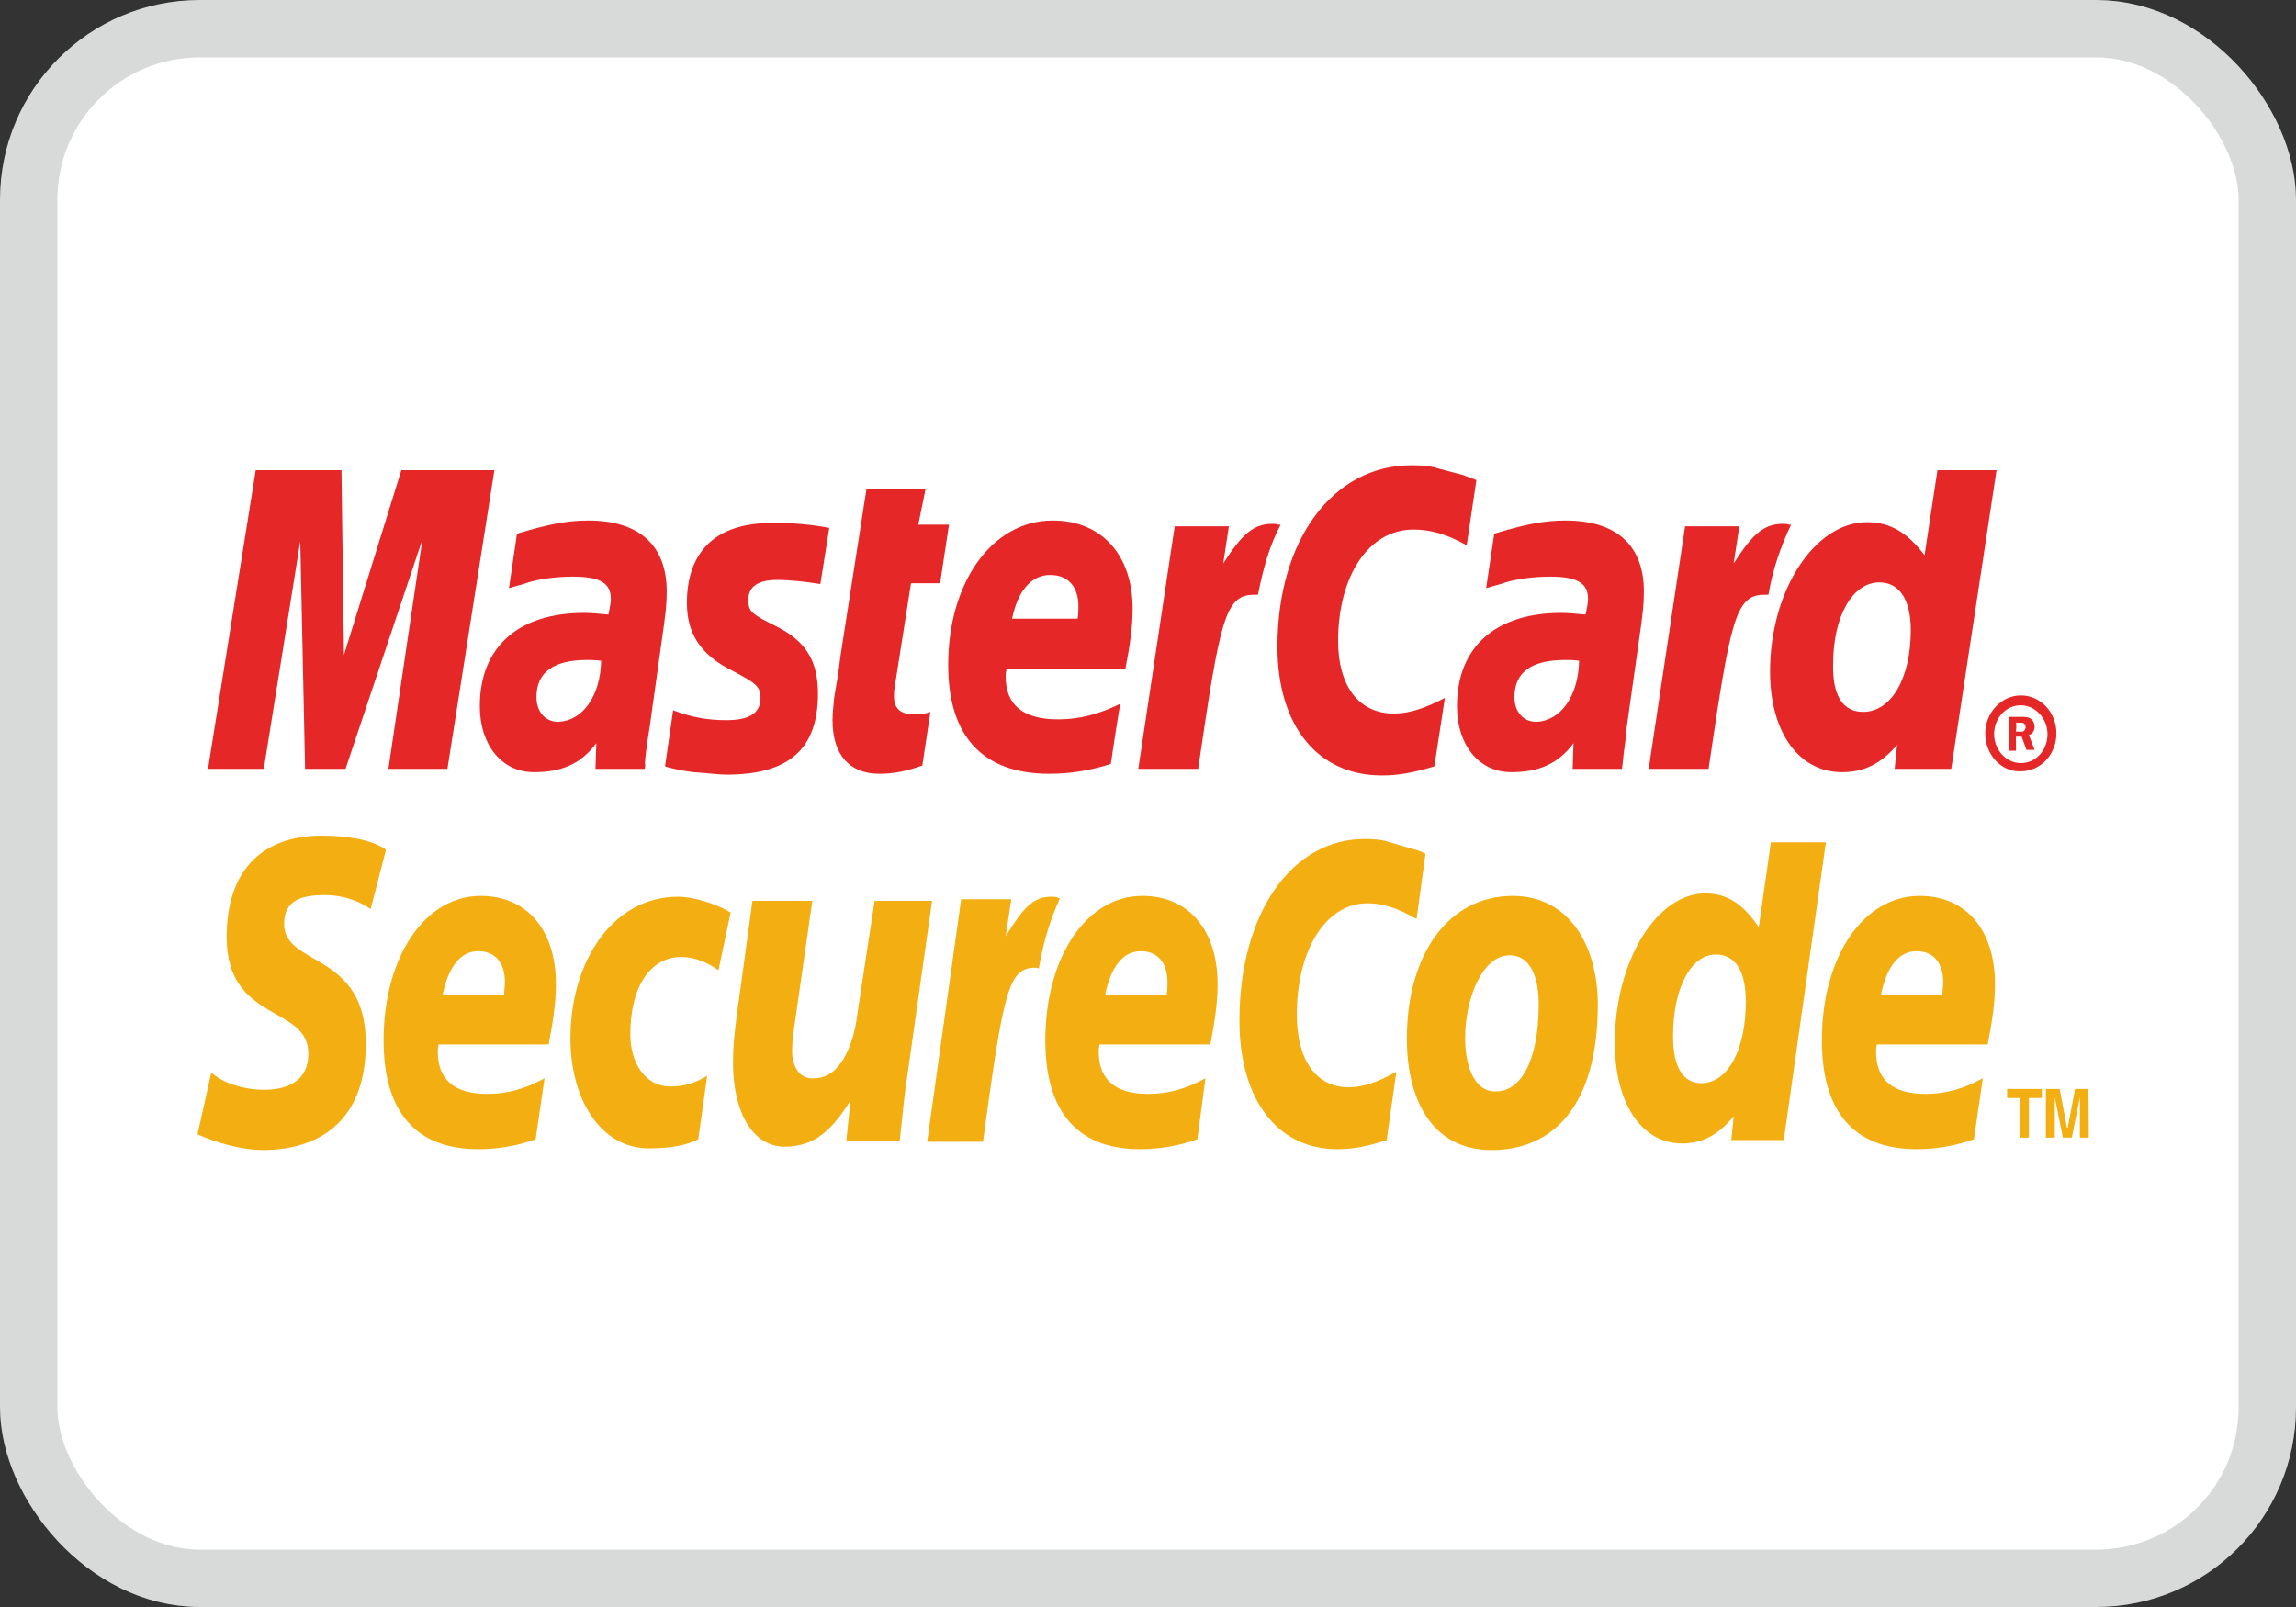
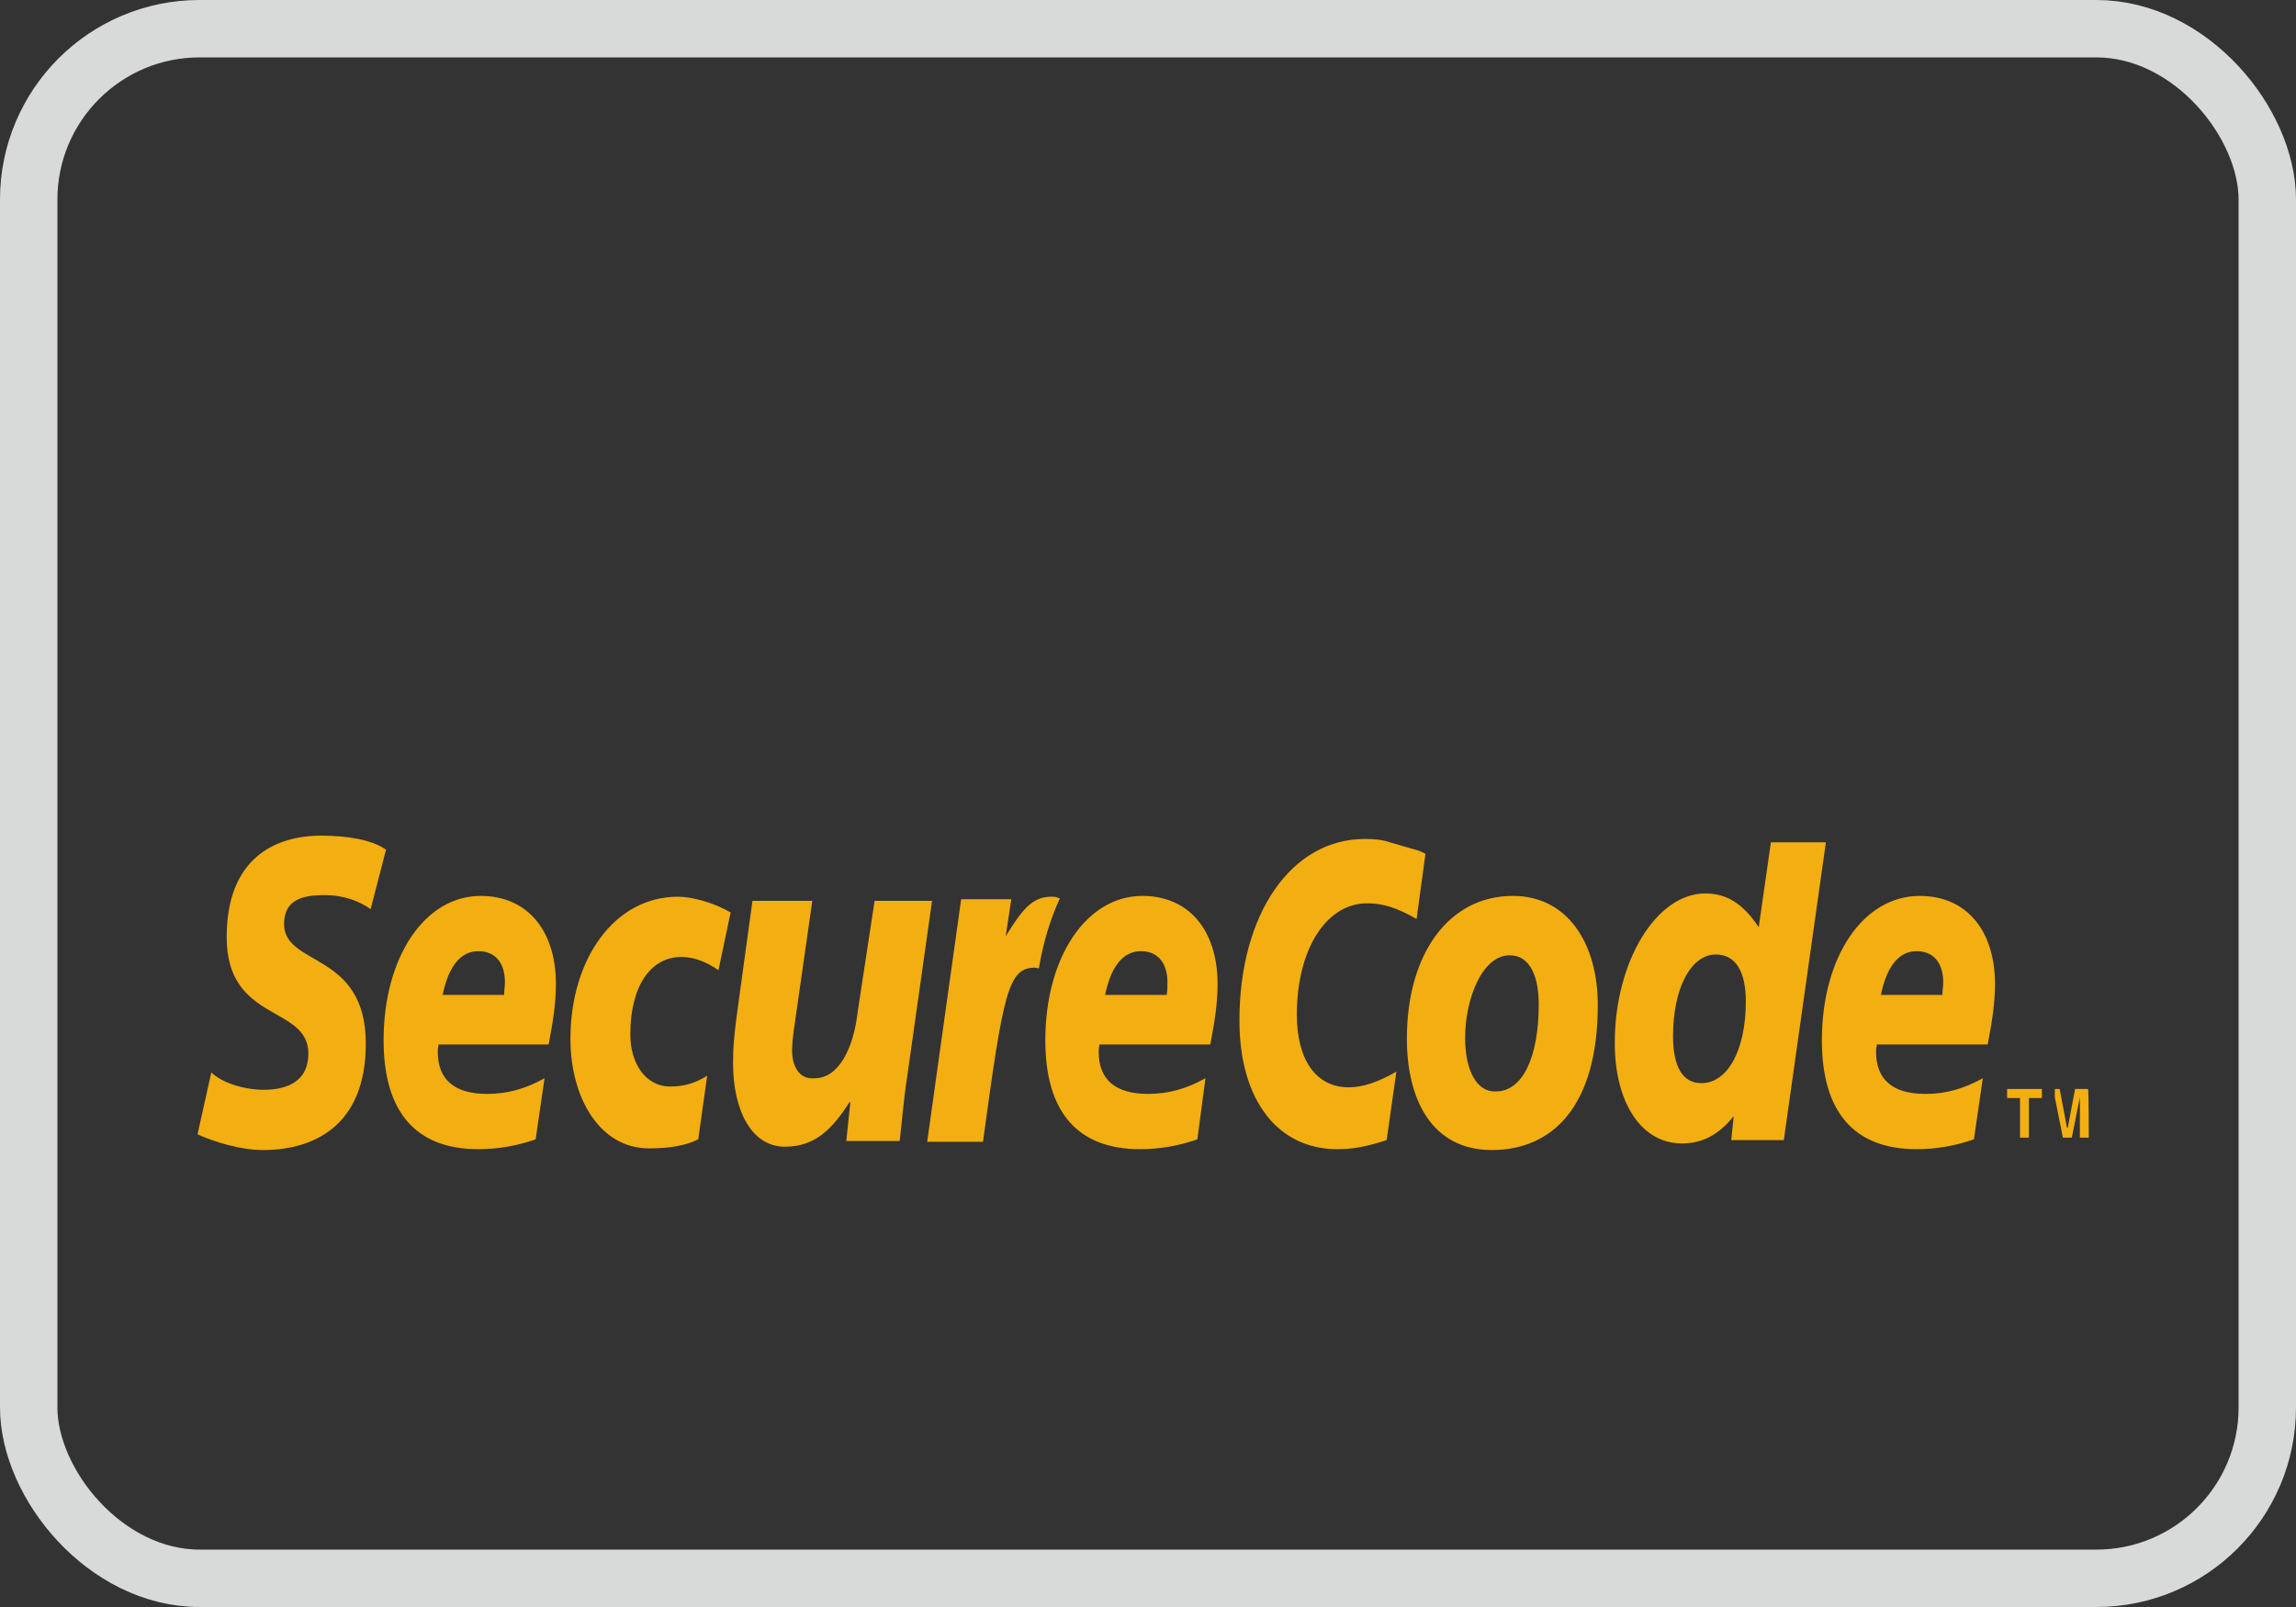
<svg xmlns="http://www.w3.org/2000/svg" width="40" height="28" viewBox="0 0 40 28" fill="none">
  <rect x="0" y="0" width="40" height="28" fill="#333333" stroke="none" />
-   <rect x="0.5" y="0.5" width="39" height="27" rx="2.978" fill="white" />
-   <path fill-rule="evenodd" clip-rule="evenodd" d="M34.586 12.778C34.586 12.419 34.868 12.117 35.206 12.117C35.558 12.117 35.826 12.419 35.826 12.778C35.826 13.137 35.558 13.439 35.206 13.439C34.868 13.454 34.586 13.152 34.586 12.778ZM35.206 13.296C35.474 13.296 35.671 13.066 35.671 12.792C35.671 12.519 35.46 12.289 35.206 12.289C34.938 12.289 34.741 12.519 34.741 12.792C34.741 13.066 34.952 13.296 35.206 13.296ZM35.121 13.08H34.995V12.491H35.234C35.276 12.491 35.333 12.491 35.375 12.519C35.417 12.548 35.446 12.605 35.446 12.663C35.446 12.735 35.403 12.792 35.347 12.807L35.446 13.066H35.305L35.22 12.835H35.121V13.08ZM35.121 12.749H35.192C35.22 12.749 35.248 12.749 35.262 12.735C35.276 12.72 35.291 12.692 35.291 12.663C35.291 12.649 35.276 12.62 35.262 12.605C35.248 12.591 35.206 12.591 35.192 12.591H35.121C35.136 12.605 35.121 12.749 35.121 12.749ZM25.721 8.365L25.552 9.5C25.186 9.299 24.918 9.227 24.622 9.227C23.847 9.227 23.312 10.032 23.312 11.168C23.312 11.959 23.678 12.433 24.284 12.433C24.538 12.433 24.82 12.347 25.172 12.16L24.989 13.353C24.608 13.468 24.355 13.511 24.073 13.511C22.959 13.511 22.255 12.649 22.255 11.269C22.255 9.414 23.213 8.106 24.594 8.106C24.777 8.106 24.932 8.12 25.059 8.163L25.496 8.278C25.595 8.322 25.623 8.322 25.721 8.365ZM22.269 9.141C22.241 9.127 22.198 9.127 22.17 9.127C21.832 9.127 21.635 9.313 21.311 9.817L21.409 9.17H20.465L19.831 13.396H20.874C21.254 10.809 21.339 10.363 21.846 10.363H21.916C22.015 9.86 22.128 9.486 22.311 9.141H22.269ZM16.068 13.339C15.786 13.439 15.561 13.482 15.321 13.482C14.8 13.482 14.504 13.152 14.504 12.548C14.504 12.433 14.518 12.304 14.532 12.16L14.602 11.743L14.645 11.412L15.095 8.523H16.124L15.998 9.141H16.533L16.378 10.162H15.871L15.589 11.959C15.575 12.03 15.575 12.088 15.575 12.131C15.575 12.347 15.687 12.447 15.927 12.447C16.054 12.447 16.138 12.433 16.209 12.404L16.068 13.339ZM11.967 10.507C11.967 11.039 12.207 11.412 12.756 11.685C13.165 11.901 13.249 11.959 13.249 12.16C13.249 12.419 13.066 12.548 12.658 12.548C12.348 12.548 12.066 12.505 11.727 12.376L11.586 13.353L11.629 13.367L11.812 13.411C11.882 13.425 11.967 13.439 12.08 13.454C12.319 13.468 12.517 13.497 12.658 13.497C13.743 13.497 14.25 13.051 14.25 12.088C14.25 11.513 14.039 11.168 13.517 10.909C13.08 10.694 13.038 10.65 13.038 10.449C13.038 10.219 13.207 10.104 13.545 10.104C13.757 10.104 14.024 10.133 14.292 10.176L14.447 9.198C14.151 9.141 13.841 9.112 13.531 9.112C12.361 9.084 11.967 9.716 11.967 10.507ZM33.994 13.396H33.008L33.05 12.979C32.768 13.31 32.472 13.454 32.091 13.454C31.33 13.454 30.837 12.749 30.837 11.7C30.837 10.291 31.612 9.098 32.528 9.098C32.937 9.098 33.233 9.285 33.529 9.673L33.754 8.192H34.783L33.994 13.396ZM32.458 12.404C32.951 12.404 33.289 11.815 33.289 10.981C33.289 10.449 33.092 10.147 32.74 10.147C32.275 10.147 31.936 10.737 31.936 11.57C31.922 12.117 32.105 12.404 32.458 12.404ZM19.352 13.31C18.999 13.425 18.647 13.482 18.28 13.482C17.125 13.482 16.519 12.835 16.519 11.585C16.519 10.133 17.294 9.069 18.337 9.069C19.197 9.069 19.732 9.673 19.732 10.607C19.732 10.909 19.69 11.226 19.605 11.657H17.534C17.52 11.729 17.52 11.757 17.52 11.786C17.52 12.289 17.829 12.534 18.436 12.534C18.802 12.534 19.14 12.447 19.521 12.261C19.507 12.261 19.352 13.31 19.352 13.31ZM18.774 10.78C18.788 10.694 18.788 10.622 18.788 10.564C18.788 10.219 18.605 10.018 18.295 10.018C17.971 10.018 17.731 10.291 17.632 10.78H18.774ZM7.795 13.396H6.767L7.359 9.4L6.02 13.396H5.315L5.231 9.429L4.596 13.396H3.624L4.455 8.192H5.949L5.992 11.412L6.992 8.192H8.613L7.795 13.396ZM10.473 11.513C10.36 11.499 10.318 11.499 10.233 11.499C9.642 11.499 9.346 11.714 9.346 12.146C9.346 12.404 9.501 12.577 9.726 12.577C10.149 12.562 10.459 12.131 10.473 11.513ZM11.234 13.396H10.374L10.389 12.95C10.121 13.31 9.783 13.454 9.303 13.454C8.74 13.454 8.359 12.979 8.359 12.304C8.359 11.269 9.036 10.679 10.177 10.679C10.304 10.679 10.445 10.694 10.6 10.708C10.628 10.564 10.642 10.507 10.642 10.435C10.642 10.162 10.459 10.047 9.98 10.047C9.684 10.047 9.346 10.09 9.12 10.176L8.965 10.219L8.867 10.248L9.007 9.299C9.529 9.141 9.867 9.069 10.248 9.069C11.136 9.069 11.615 9.5 11.615 10.305C11.615 10.521 11.601 10.665 11.53 11.154L11.319 12.663L11.276 12.936L11.248 13.152L11.234 13.31C11.248 13.281 11.234 13.396 11.234 13.396ZM27.511 11.513C27.413 11.499 27.356 11.499 27.272 11.499C26.68 11.499 26.384 11.714 26.384 12.146C26.384 12.404 26.539 12.577 26.764 12.577C27.187 12.562 27.497 12.131 27.511 11.513ZM28.258 13.396H27.398L27.413 12.95C27.145 13.31 26.807 13.454 26.328 13.454C25.764 13.454 25.383 12.979 25.383 12.304C25.383 11.269 26.06 10.679 27.201 10.679C27.314 10.679 27.469 10.694 27.624 10.708C27.652 10.564 27.666 10.507 27.666 10.435C27.666 10.162 27.483 10.047 27.004 10.047C26.708 10.047 26.37 10.09 26.144 10.176L25.989 10.219L25.891 10.248L26.032 9.299C26.553 9.141 26.891 9.069 27.272 9.069C28.16 9.069 28.639 9.5 28.639 10.305C28.639 10.521 28.625 10.665 28.554 11.154L28.343 12.649L28.315 12.922L28.286 13.137L28.272 13.281L28.258 13.396ZM31.161 9.141C31.133 9.127 31.091 9.127 31.063 9.127C30.724 9.127 30.527 9.313 30.203 9.817L30.302 9.17H29.357L28.723 13.396H29.766C30.147 10.809 30.231 10.363 30.738 10.363H30.809C30.88 9.932 31.02 9.529 31.204 9.141H31.161Z" fill="#E52727" />
-   <path fill-rule="evenodd" clip-rule="evenodd" d="M26.807 17.493C26.807 18.456 26.511 19.017 26.06 19.017C25.722 19.031 25.525 18.643 25.525 18.083C25.525 17.407 25.821 16.645 26.3 16.645C26.68 16.645 26.807 17.062 26.807 17.493ZM27.836 17.508C27.836 16.444 27.315 15.61 26.356 15.61C25.243 15.61 24.51 16.616 24.51 18.097C24.51 19.161 24.947 20.038 25.99 20.038C27.047 20.038 27.836 19.276 27.836 17.508ZM24.834 14.877L24.679 16.012C24.327 15.811 24.087 15.739 23.82 15.739C23.101 15.739 22.593 16.544 22.593 17.68C22.593 18.471 22.932 18.945 23.495 18.945C23.735 18.945 24.003 18.859 24.327 18.672L24.158 19.865C23.805 19.98 23.566 20.023 23.298 20.023C22.255 20.023 21.593 19.161 21.593 17.781C21.593 15.926 22.495 14.618 23.777 14.618C23.946 14.618 24.087 14.632 24.214 14.676L24.609 14.791C24.721 14.819 24.75 14.834 24.834 14.877ZM18.422 15.639C18.394 15.624 18.352 15.624 18.323 15.624C17.999 15.624 17.83 15.811 17.52 16.314L17.619 15.668H16.745L16.153 19.894H17.125C17.478 17.306 17.562 16.861 18.027 16.861C18.056 16.861 18.056 16.861 18.098 16.875C18.183 16.372 18.309 15.998 18.464 15.653L18.422 15.639ZM31.077 19.865H30.161L30.204 19.448C29.936 19.779 29.654 19.923 29.302 19.923C28.597 19.923 28.132 19.218 28.132 18.169C28.132 16.76 28.851 15.567 29.71 15.567C30.091 15.567 30.373 15.754 30.64 16.156L30.852 14.676H31.81L31.077 19.865ZM29.64 18.873C30.105 18.873 30.415 18.284 30.415 17.45C30.415 16.918 30.232 16.631 29.893 16.631C29.457 16.631 29.147 17.22 29.147 18.054C29.147 18.586 29.316 18.873 29.64 18.873ZM9.332 19.851C9.008 19.966 8.67 20.023 8.332 20.023C7.246 20.023 6.683 19.376 6.683 18.126C6.683 16.674 7.401 15.61 8.374 15.61C9.177 15.61 9.685 16.199 9.685 17.148C9.685 17.45 9.642 17.766 9.558 18.198H7.641C7.627 18.269 7.627 18.298 7.627 18.327C7.627 18.816 7.923 19.06 8.487 19.06C8.839 19.06 9.149 18.974 9.487 18.787L9.332 19.851ZM8.783 17.335C8.783 17.249 8.797 17.177 8.797 17.119C8.797 16.774 8.628 16.573 8.332 16.573C8.022 16.573 7.81 16.846 7.712 17.335H8.783ZM20.86 19.851C20.536 19.966 20.198 20.023 19.86 20.023C18.774 20.023 18.211 19.376 18.211 18.126C18.211 16.674 18.929 15.61 19.902 15.61C20.705 15.61 21.212 16.199 21.212 17.148C21.212 17.45 21.17 17.766 21.086 18.198H19.155C19.141 18.269 19.141 18.298 19.141 18.327C19.141 18.816 19.437 19.06 20 19.06C20.353 19.06 20.663 18.974 21.001 18.787L20.86 19.851ZM20.325 17.335C20.339 17.249 20.339 17.177 20.339 17.119C20.339 16.774 20.169 16.573 19.874 16.573C19.564 16.573 19.352 16.846 19.253 17.335H20.325ZM34.389 19.851C34.065 19.966 33.727 20.023 33.389 20.023C32.303 20.023 31.74 19.376 31.74 18.126C31.74 16.674 32.458 15.61 33.445 15.61C34.248 15.61 34.756 16.199 34.756 17.148C34.756 17.45 34.713 17.766 34.629 18.198H32.698C32.684 18.269 32.684 18.298 32.684 18.327C32.684 18.816 32.98 19.06 33.544 19.06C33.896 19.06 34.206 18.974 34.544 18.787L34.389 19.851ZM33.84 17.335C33.84 17.249 33.854 17.177 33.854 17.119C33.854 16.774 33.684 16.573 33.389 16.573C33.078 16.573 32.867 16.846 32.769 17.335H33.84ZM6.457 15.84C6.274 15.711 6.006 15.596 5.654 15.596C5.259 15.596 4.949 15.682 4.949 16.099C4.949 16.846 6.373 16.573 6.373 18.183C6.373 19.649 5.428 20.038 4.583 20.038C4.202 20.038 3.766 19.908 3.441 19.765L3.681 18.686C3.878 18.873 4.259 18.988 4.597 18.988C4.907 18.988 5.372 18.902 5.372 18.356C5.372 17.508 3.949 17.824 3.949 16.329C3.949 14.963 4.78 14.56 5.598 14.56C6.049 14.56 6.485 14.632 6.725 14.805L6.457 15.84ZM12.165 19.851C11.967 19.951 11.7 20.009 11.305 20.009C10.46 20.009 9.938 19.146 9.938 18.097C9.938 16.717 10.699 15.624 11.812 15.624C12.052 15.624 12.433 15.725 12.729 15.898L12.517 16.904C12.306 16.76 12.094 16.674 11.869 16.674C11.348 16.674 10.981 17.163 10.981 18.025C10.981 18.528 11.249 18.931 11.672 18.931C11.925 18.931 12.108 18.873 12.32 18.744L12.165 19.851ZM15.801 18.787C15.744 19.146 15.716 19.52 15.674 19.88H14.744L14.814 19.204H14.8C14.504 19.664 14.208 19.98 13.673 19.98C13.095 19.98 12.771 19.348 12.771 18.528C12.771 18.241 12.785 18.083 12.841 17.651L13.109 15.696H14.152L13.87 17.666C13.842 17.881 13.8 18.083 13.8 18.313C13.8 18.557 13.912 18.816 14.194 18.787C14.617 18.787 14.871 18.255 14.941 17.637L15.237 15.696H16.238L15.801 18.787ZM35.347 19.822H35.192V19.132H34.967V18.974H35.573V19.132H35.347V19.822ZM36.39 19.822H36.235V19.118L36.094 19.822H35.939L35.798 19.118V19.822H35.643V18.974H35.883L36.01 19.649H36.024L36.151 18.974H36.376C36.39 18.974 36.39 19.822 36.39 19.822Z" fill="#F3AE12" />
+   <path fill-rule="evenodd" clip-rule="evenodd" d="M26.807 17.493C26.807 18.456 26.511 19.017 26.06 19.017C25.722 19.031 25.525 18.643 25.525 18.083C25.525 17.407 25.821 16.645 26.3 16.645C26.68 16.645 26.807 17.062 26.807 17.493ZM27.836 17.508C27.836 16.444 27.315 15.61 26.356 15.61C25.243 15.61 24.51 16.616 24.51 18.097C24.51 19.161 24.947 20.038 25.99 20.038C27.047 20.038 27.836 19.276 27.836 17.508ZM24.834 14.877L24.679 16.012C24.327 15.811 24.087 15.739 23.82 15.739C23.101 15.739 22.593 16.544 22.593 17.68C22.593 18.471 22.932 18.945 23.495 18.945C23.735 18.945 24.003 18.859 24.327 18.672L24.158 19.865C23.805 19.98 23.566 20.023 23.298 20.023C22.255 20.023 21.593 19.161 21.593 17.781C21.593 15.926 22.495 14.618 23.777 14.618C23.946 14.618 24.087 14.632 24.214 14.676L24.609 14.791C24.721 14.819 24.75 14.834 24.834 14.877ZM18.422 15.639C18.394 15.624 18.352 15.624 18.323 15.624C17.999 15.624 17.83 15.811 17.52 16.314L17.619 15.668H16.745L16.153 19.894H17.125C17.478 17.306 17.562 16.861 18.027 16.861C18.056 16.861 18.056 16.861 18.098 16.875C18.183 16.372 18.309 15.998 18.464 15.653L18.422 15.639ZM31.077 19.865H30.161L30.204 19.448C29.936 19.779 29.654 19.923 29.302 19.923C28.597 19.923 28.132 19.218 28.132 18.169C28.132 16.76 28.851 15.567 29.71 15.567C30.091 15.567 30.373 15.754 30.64 16.156L30.852 14.676H31.81L31.077 19.865ZM29.64 18.873C30.105 18.873 30.415 18.284 30.415 17.45C30.415 16.918 30.232 16.631 29.893 16.631C29.457 16.631 29.147 17.22 29.147 18.054C29.147 18.586 29.316 18.873 29.64 18.873ZM9.332 19.851C9.008 19.966 8.67 20.023 8.332 20.023C7.246 20.023 6.683 19.376 6.683 18.126C6.683 16.674 7.401 15.61 8.374 15.61C9.177 15.61 9.685 16.199 9.685 17.148C9.685 17.45 9.642 17.766 9.558 18.198H7.641C7.627 18.269 7.627 18.298 7.627 18.327C7.627 18.816 7.923 19.06 8.487 19.06C8.839 19.06 9.149 18.974 9.487 18.787L9.332 19.851ZM8.783 17.335C8.783 17.249 8.797 17.177 8.797 17.119C8.797 16.774 8.628 16.573 8.332 16.573C8.022 16.573 7.81 16.846 7.712 17.335H8.783ZM20.86 19.851C20.536 19.966 20.198 20.023 19.86 20.023C18.774 20.023 18.211 19.376 18.211 18.126C18.211 16.674 18.929 15.61 19.902 15.61C20.705 15.61 21.212 16.199 21.212 17.148C21.212 17.45 21.17 17.766 21.086 18.198H19.155C19.141 18.269 19.141 18.298 19.141 18.327C19.141 18.816 19.437 19.06 20 19.06C20.353 19.06 20.663 18.974 21.001 18.787L20.86 19.851ZM20.325 17.335C20.339 17.249 20.339 17.177 20.339 17.119C20.339 16.774 20.169 16.573 19.874 16.573C19.564 16.573 19.352 16.846 19.253 17.335H20.325ZM34.389 19.851C34.065 19.966 33.727 20.023 33.389 20.023C32.303 20.023 31.74 19.376 31.74 18.126C31.74 16.674 32.458 15.61 33.445 15.61C34.248 15.61 34.756 16.199 34.756 17.148C34.756 17.45 34.713 17.766 34.629 18.198H32.698C32.684 18.269 32.684 18.298 32.684 18.327C32.684 18.816 32.98 19.06 33.544 19.06C33.896 19.06 34.206 18.974 34.544 18.787L34.389 19.851ZM33.84 17.335C33.84 17.249 33.854 17.177 33.854 17.119C33.854 16.774 33.684 16.573 33.389 16.573C33.078 16.573 32.867 16.846 32.769 17.335H33.84ZM6.457 15.84C6.274 15.711 6.006 15.596 5.654 15.596C5.259 15.596 4.949 15.682 4.949 16.099C4.949 16.846 6.373 16.573 6.373 18.183C6.373 19.649 5.428 20.038 4.583 20.038C4.202 20.038 3.766 19.908 3.441 19.765L3.681 18.686C3.878 18.873 4.259 18.988 4.597 18.988C4.907 18.988 5.372 18.902 5.372 18.356C5.372 17.508 3.949 17.824 3.949 16.329C3.949 14.963 4.78 14.56 5.598 14.56C6.049 14.56 6.485 14.632 6.725 14.805L6.457 15.84ZM12.165 19.851C11.967 19.951 11.7 20.009 11.305 20.009C10.46 20.009 9.938 19.146 9.938 18.097C9.938 16.717 10.699 15.624 11.812 15.624C12.052 15.624 12.433 15.725 12.729 15.898L12.517 16.904C12.306 16.76 12.094 16.674 11.869 16.674C11.348 16.674 10.981 17.163 10.981 18.025C10.981 18.528 11.249 18.931 11.672 18.931C11.925 18.931 12.108 18.873 12.32 18.744L12.165 19.851ZM15.801 18.787C15.744 19.146 15.716 19.52 15.674 19.88H14.744L14.814 19.204H14.8C14.504 19.664 14.208 19.98 13.673 19.98C13.095 19.98 12.771 19.348 12.771 18.528C12.771 18.241 12.785 18.083 12.841 17.651L13.109 15.696H14.152L13.87 17.666C13.842 17.881 13.8 18.083 13.8 18.313C13.8 18.557 13.912 18.816 14.194 18.787C14.617 18.787 14.871 18.255 14.941 17.637L15.237 15.696H16.238L15.801 18.787ZM35.347 19.822H35.192V19.132H34.967V18.974H35.573V19.132H35.347V19.822ZM36.39 19.822H36.235V19.118L36.094 19.822H35.939L35.798 19.118V19.822V18.974H35.883L36.01 19.649H36.024L36.151 18.974H36.376C36.39 18.974 36.39 19.822 36.39 19.822Z" fill="#F3AE12" />
  <rect x="0.5" y="0.5" width="39" height="27" rx="2.978" stroke="#D8DADA" />
</svg>